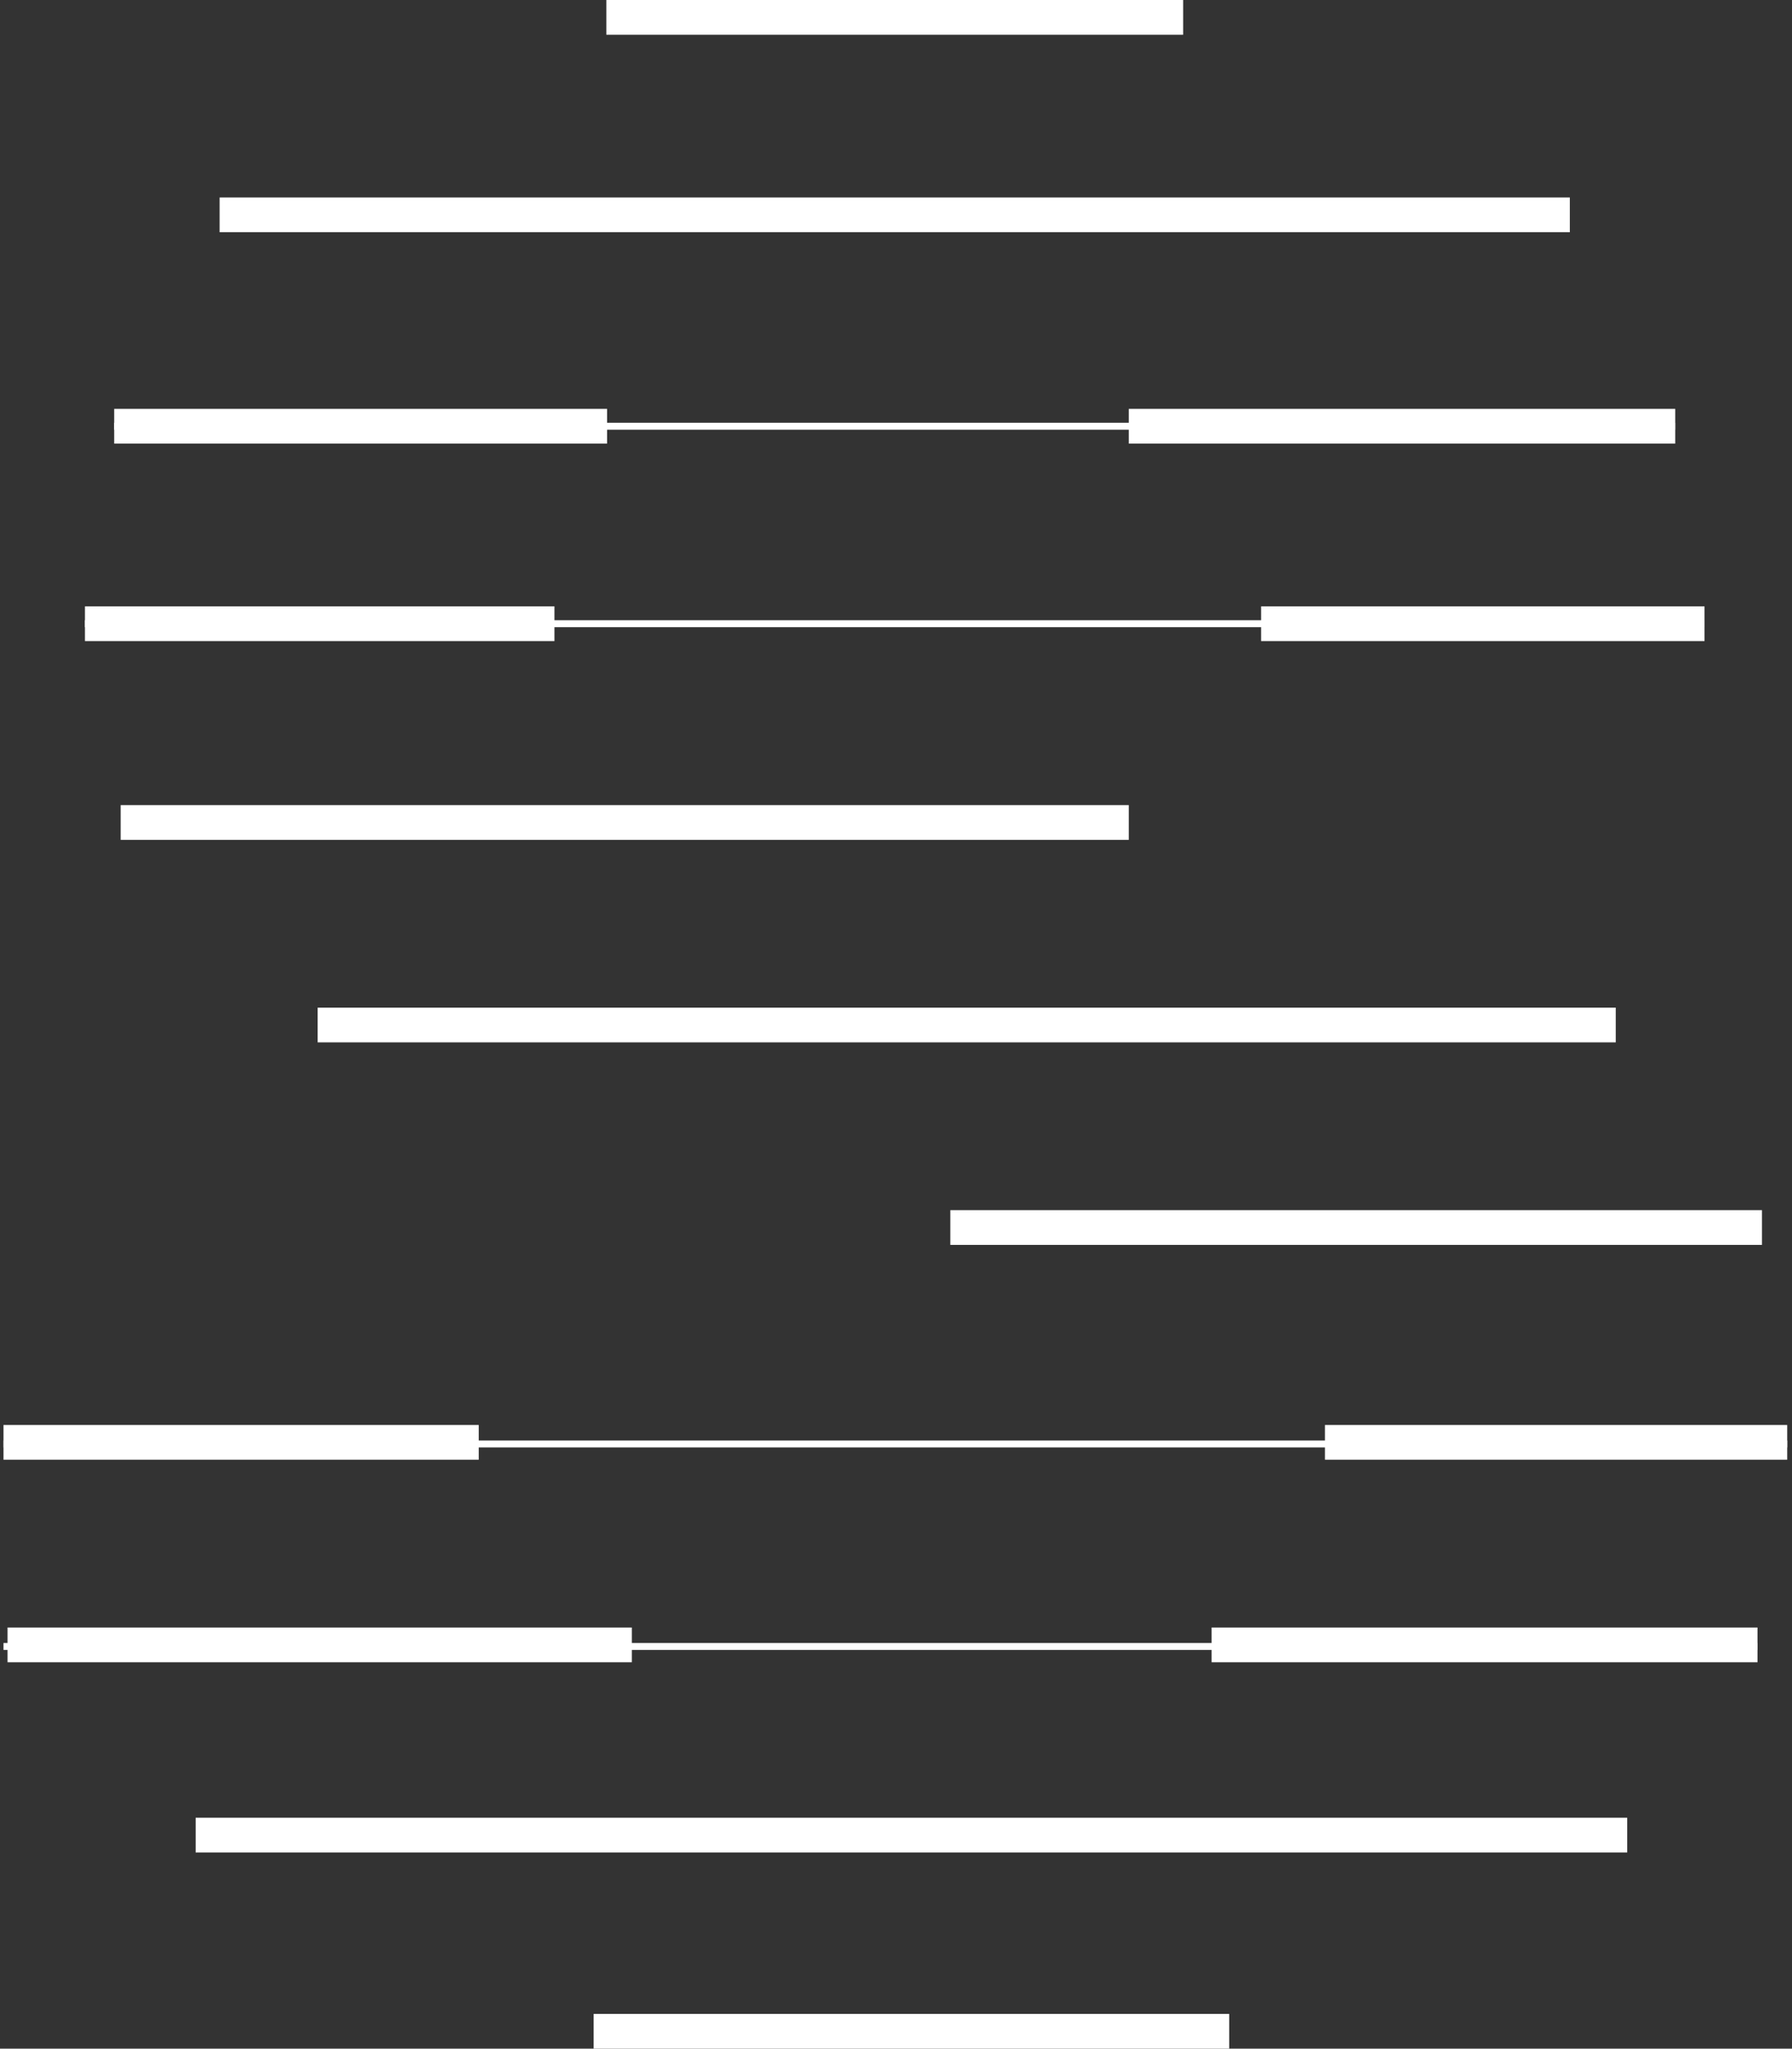
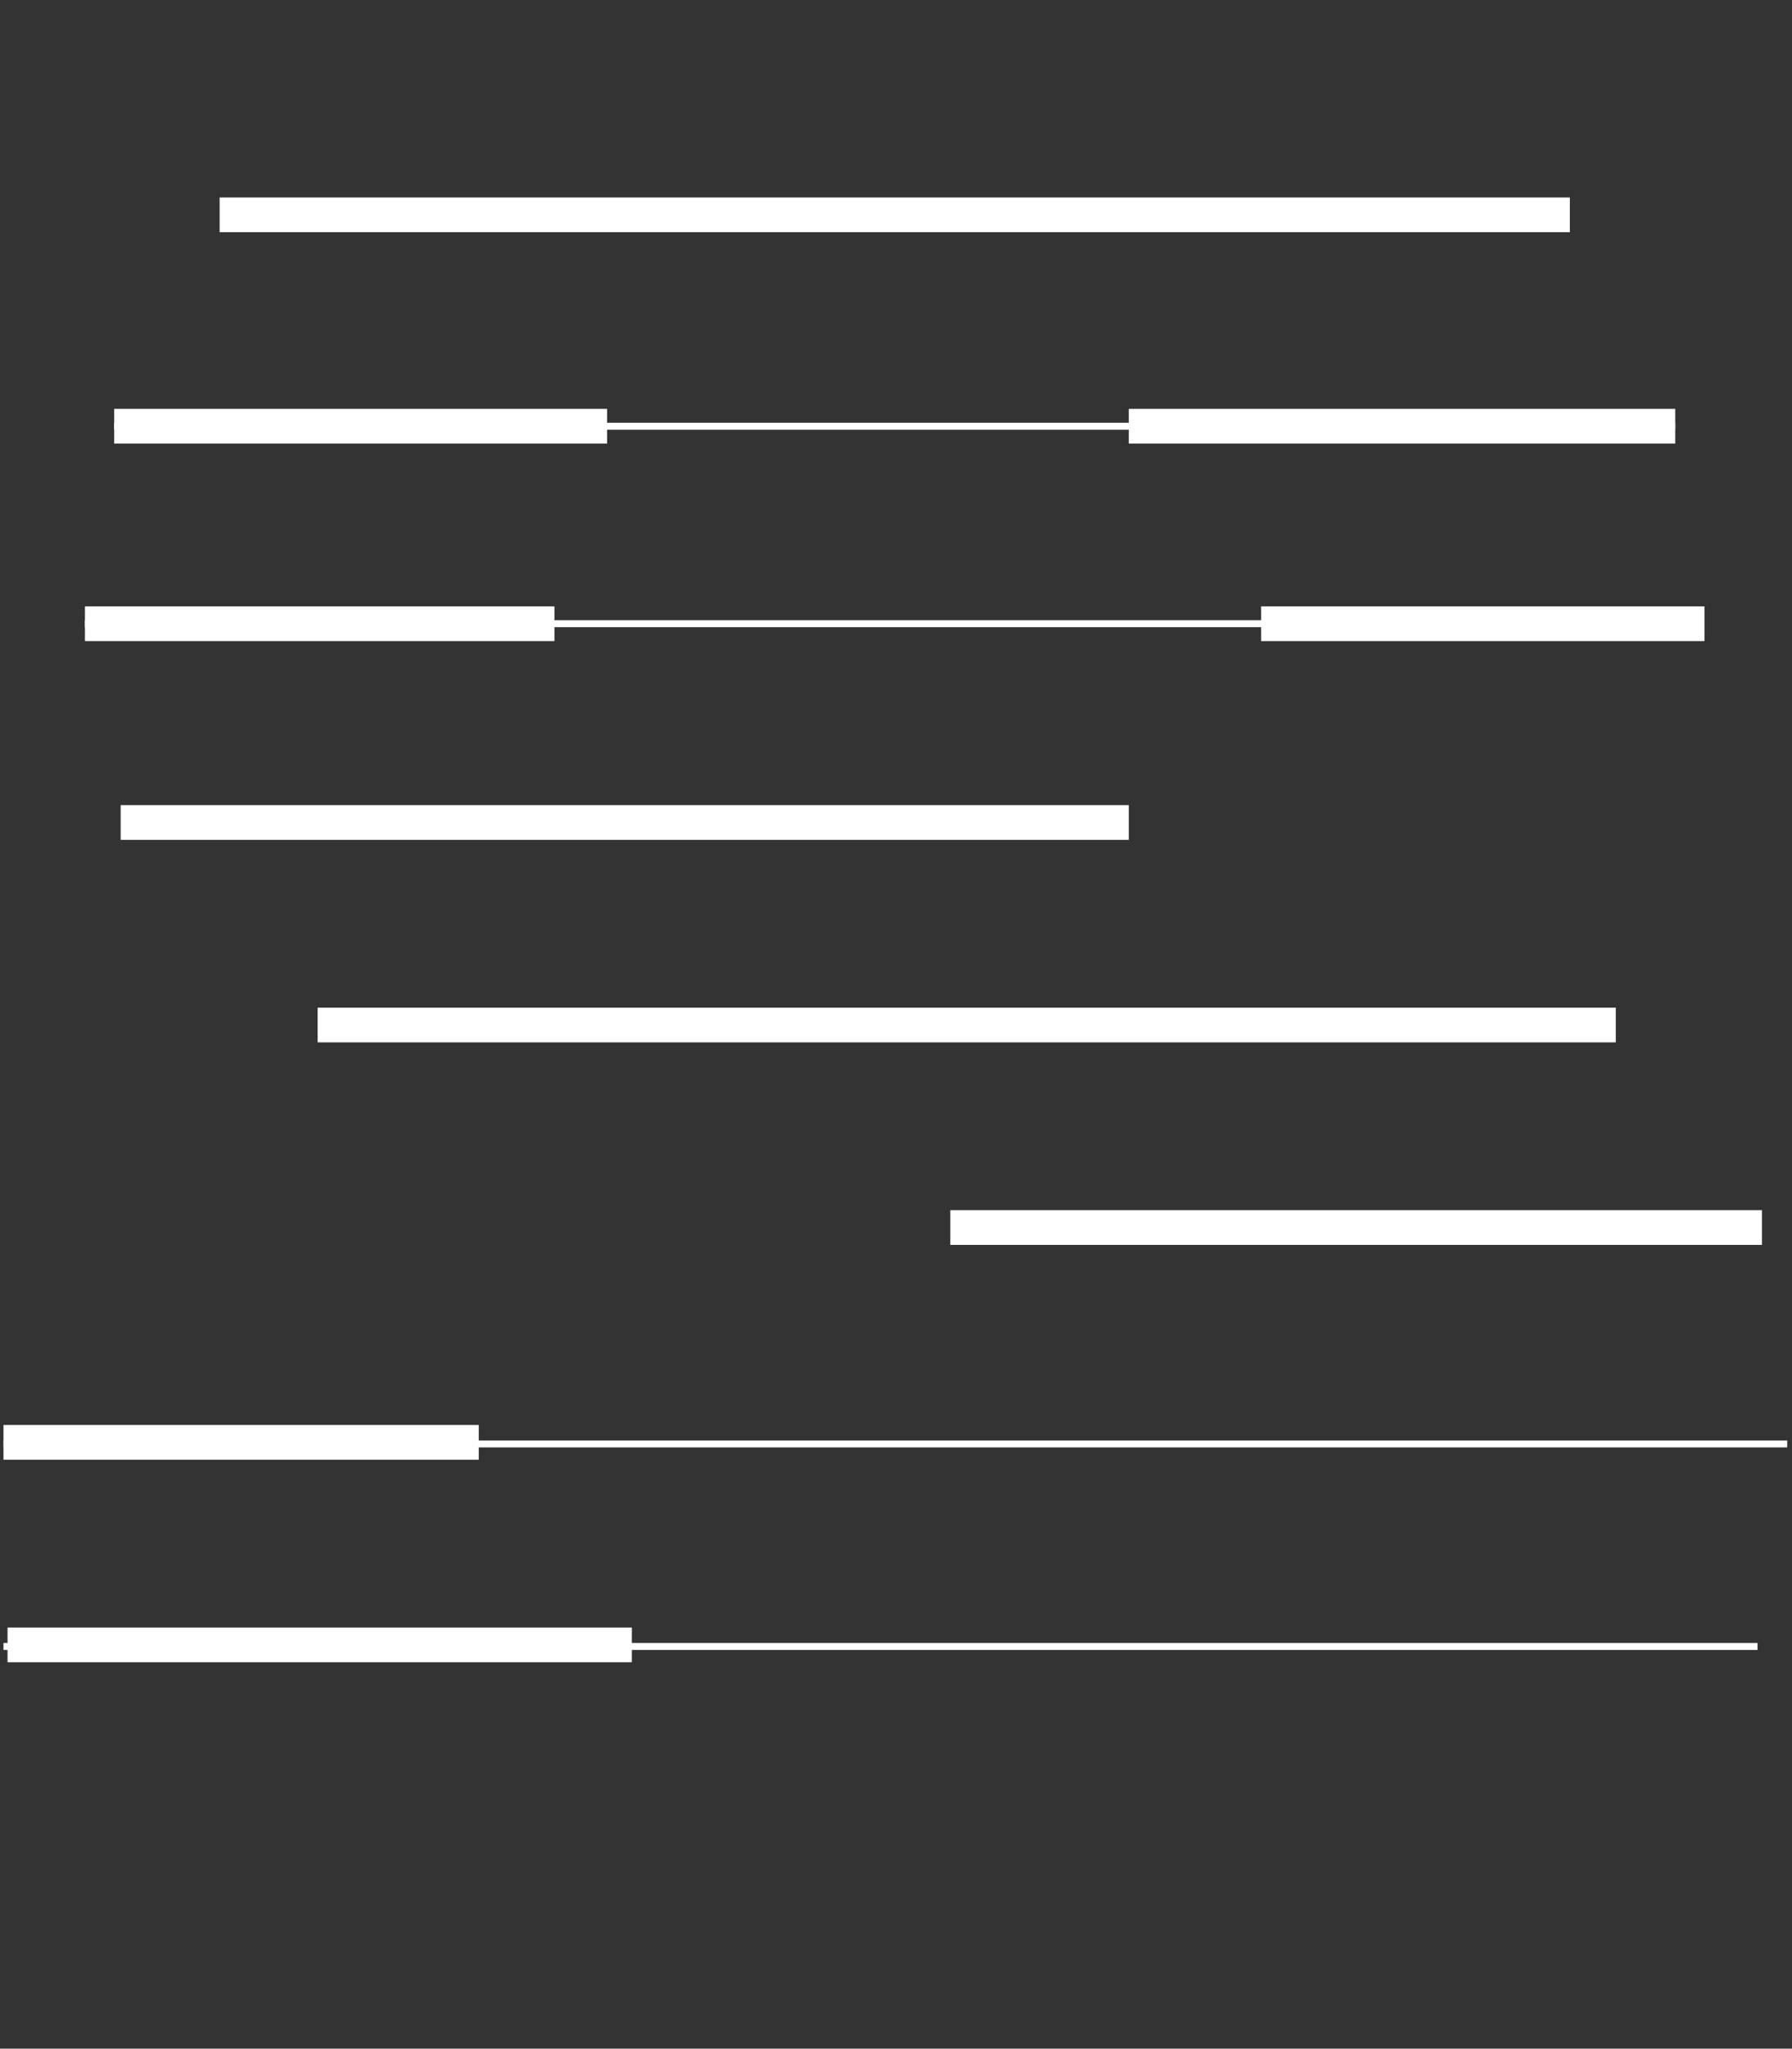
<svg xmlns="http://www.w3.org/2000/svg" width="258" height="295" viewBox="0 0 258 295" fill="none">
  <rect x="0" y="0" width="258" height="295" fill="#333333" stroke="none" />
-   <line x1="87.294" y1="2.5" x2="170.341" y2="2.5" stroke="white" stroke-width="5" />
  <line x1="31.621" y1="30.939" x2="226.014" y2="30.939" stroke="white" stroke-width="5" />
  <line x1="16.442" y1="61.375" x2="241.194" y2="61.375" stroke="white" />
  <line x1="16.441" y1="61.375" x2="87.405" y2="61.375" stroke="white" stroke-width="5" />
  <line x1="162.516" y1="61.375" x2="241.193" y2="61.375" stroke="white" stroke-width="5" />
  <line x1="12.23" y1="89.814" x2="245.404" y2="89.814" stroke="white" />
  <line x1="17.374" y1="118.435" x2="162.516" y2="118.435" stroke="white" stroke-width="5" />
  <line x1="45.735" y1="147.597" x2="232.627" y2="147.597" stroke="white" stroke-width="5" />
  <line x1="136.818" y1="176.76" x2="253.681" y2="176.76" stroke="white" stroke-width="5" />
  <line x1="0.5" y1="207.923" x2="257.31" y2="207.923" stroke="white" />
  <line x1="0.5" y1="237.085" x2="253.035" y2="237.085" stroke="white" />
-   <line x1="28.167" y1="264.248" x2="234.273" y2="264.248" stroke="white" stroke-width="5" />
-   <line x1="85.469" y1="292.5" x2="176.971" y2="292.5" stroke="white" stroke-width="5" />
  <line x1="12.23" y1="89.814" x2="79.824" y2="89.814" stroke="white" stroke-width="5" />
  <line x1="181.568" y1="89.814" x2="245.404" y2="89.814" stroke="white" stroke-width="5" />
  <line x1="0.5" y1="207.694" x2="68.927" y2="207.694" stroke="white" stroke-width="5" />
  <line x1="1.085" y1="236.856" x2="90.969" y2="236.856" stroke="white" stroke-width="5" />
-   <line x1="174.438" y1="236.856" x2="253.034" y2="236.856" stroke="white" stroke-width="5" />
-   <line x1="190.757" y1="207.694" x2="257.31" y2="207.694" stroke="white" stroke-width="5" />
</svg>